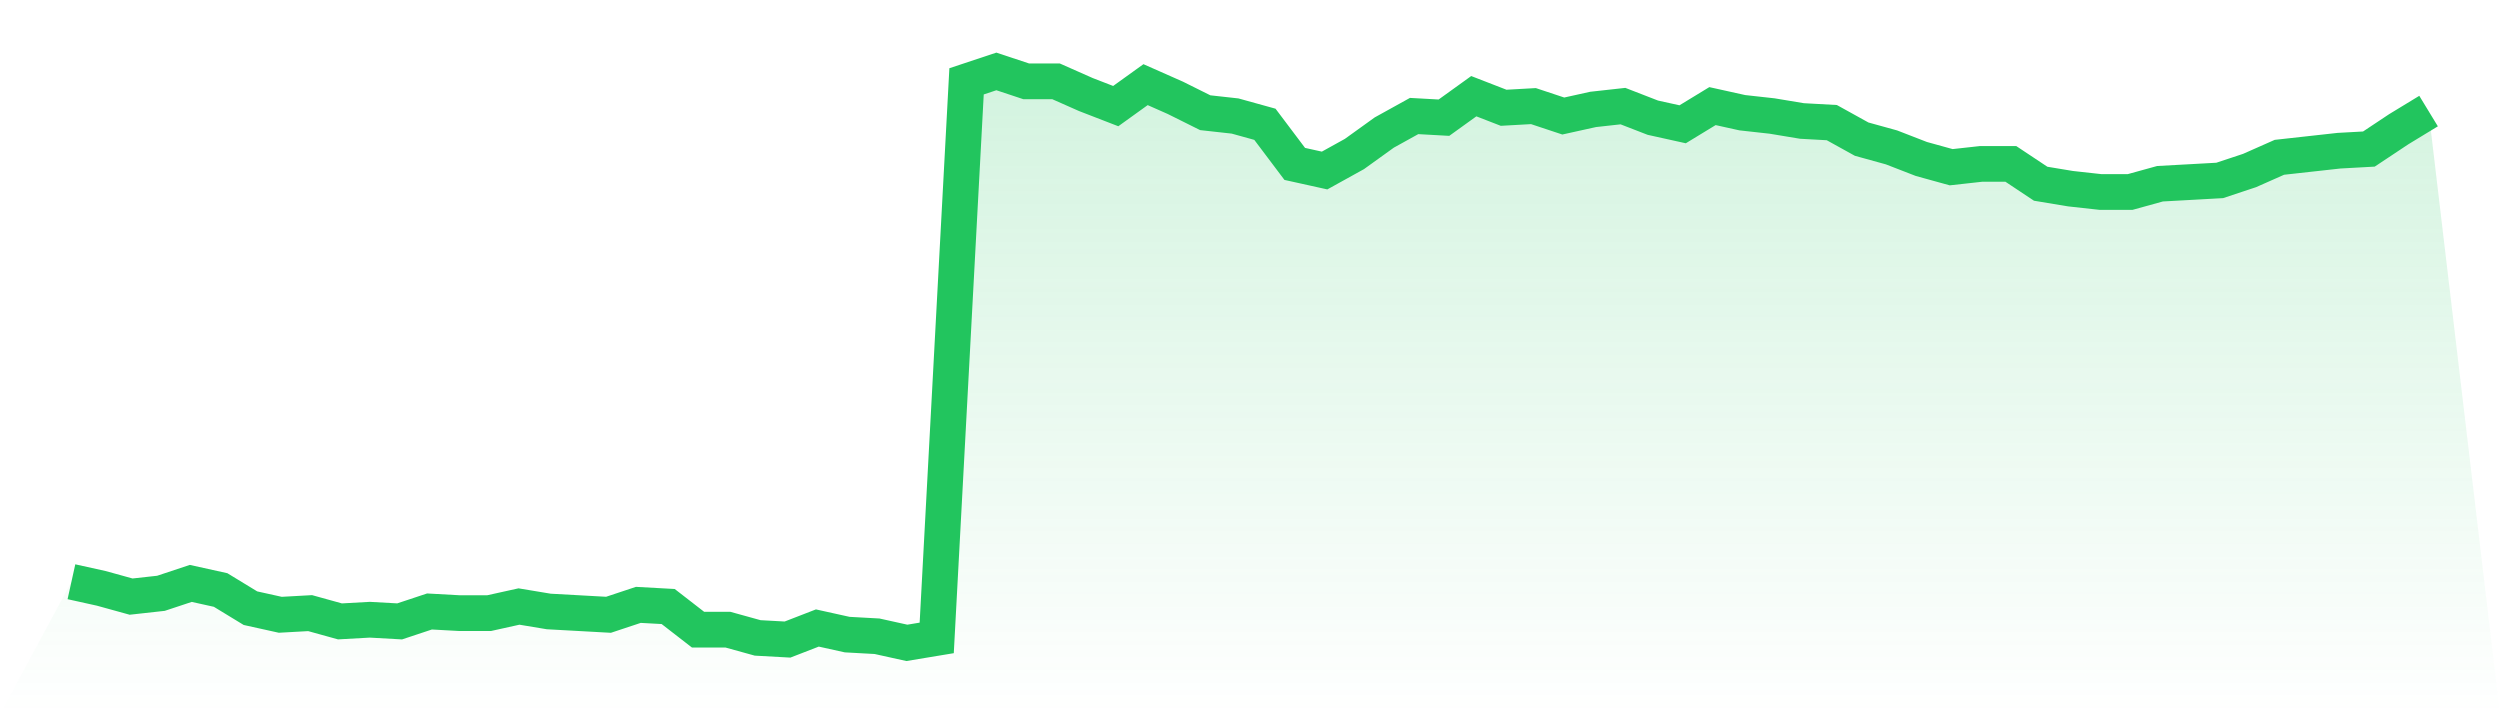
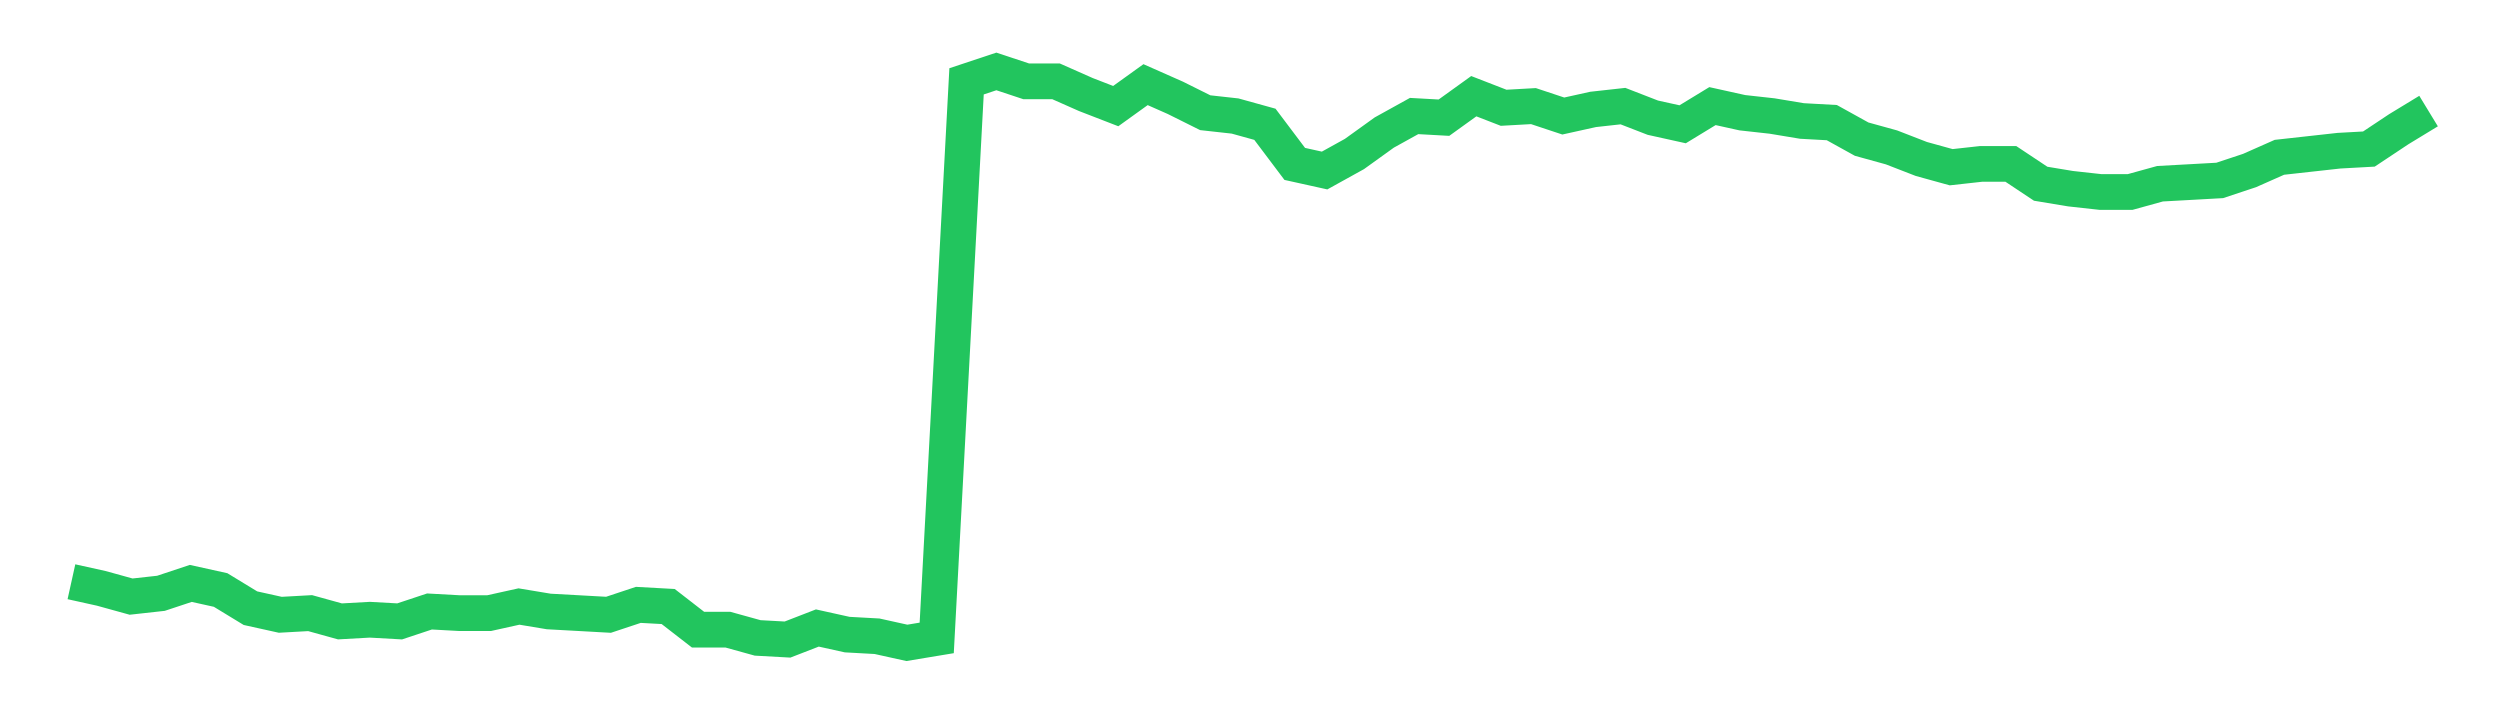
<svg xmlns="http://www.w3.org/2000/svg" viewBox="0 0 140 40">
  <defs>
    <linearGradient id="gradient" x1="0" x2="0" y1="0" y2="1">
      <stop offset="0%" stop-color="#22c55e" stop-opacity="0.2" />
      <stop offset="100%" stop-color="#22c55e" stop-opacity="0" />
    </linearGradient>
  </defs>
-   <path d="M4,32.578 L4,32.578 L5.671,32.948 L7.342,33.41 L9.013,33.225 L10.684,32.671 L12.354,33.04 L14.025,34.058 L15.696,34.428 L17.367,34.335 L19.038,34.798 L20.709,34.705 L22.38,34.798 L24.051,34.243 L25.722,34.335 L27.392,34.335 L29.063,33.965 L30.734,34.243 L32.405,34.335 L34.076,34.428 L35.747,33.873 L37.418,33.965 L39.089,35.26 L40.759,35.26 L42.43,35.723 L44.101,35.815 L45.772,35.168 L47.443,35.538 L49.114,35.63 L50.785,36 L52.456,35.723 L54.127,4.555 L55.797,4 L57.468,4.555 L59.139,4.555 L60.81,5.295 L62.481,5.942 L64.152,4.74 L65.823,5.48 L67.494,6.312 L69.165,6.497 L70.835,6.96 L72.506,9.179 L74.177,9.549 L75.848,8.624 L77.519,7.422 L79.19,6.497 L80.861,6.59 L82.532,5.387 L84.203,6.035 L85.873,5.942 L87.544,6.497 L89.215,6.127 L90.886,5.942 L92.557,6.59 L94.228,6.96 L95.899,5.942 L97.57,6.312 L99.24,6.497 L100.911,6.775 L102.582,6.867 L104.253,7.792 L105.924,8.254 L107.595,8.902 L109.266,9.364 L110.937,9.179 L112.608,9.179 L114.278,10.289 L115.949,10.566 L117.62,10.751 L119.291,10.751 L120.962,10.289 L122.633,10.197 L124.304,10.104 L125.975,9.549 L127.646,8.809 L129.316,8.624 L130.987,8.439 L132.658,8.347 L134.329,7.237 L136,6.22 L140,40 L0,40 z" fill="url(#gradient)" />
  <path d="M4,32.578 L4,32.578 L5.671,32.948 L7.342,33.41 L9.013,33.225 L10.684,32.671 L12.354,33.04 L14.025,34.058 L15.696,34.428 L17.367,34.335 L19.038,34.798 L20.709,34.705 L22.38,34.798 L24.051,34.243 L25.722,34.335 L27.392,34.335 L29.063,33.965 L30.734,34.243 L32.405,34.335 L34.076,34.428 L35.747,33.873 L37.418,33.965 L39.089,35.26 L40.759,35.26 L42.43,35.723 L44.101,35.815 L45.772,35.168 L47.443,35.538 L49.114,35.63 L50.785,36 L52.456,35.723 L54.127,4.555 L55.797,4 L57.468,4.555 L59.139,4.555 L60.81,5.295 L62.481,5.942 L64.152,4.74 L65.823,5.48 L67.494,6.312 L69.165,6.497 L70.835,6.96 L72.506,9.179 L74.177,9.549 L75.848,8.624 L77.519,7.422 L79.19,6.497 L80.861,6.59 L82.532,5.387 L84.203,6.035 L85.873,5.942 L87.544,6.497 L89.215,6.127 L90.886,5.942 L92.557,6.59 L94.228,6.96 L95.899,5.942 L97.57,6.312 L99.24,6.497 L100.911,6.775 L102.582,6.867 L104.253,7.792 L105.924,8.254 L107.595,8.902 L109.266,9.364 L110.937,9.179 L112.608,9.179 L114.278,10.289 L115.949,10.566 L117.62,10.751 L119.291,10.751 L120.962,10.289 L122.633,10.197 L124.304,10.104 L125.975,9.549 L127.646,8.809 L129.316,8.624 L130.987,8.439 L132.658,8.347 L134.329,7.237 L136,6.22" fill="none" stroke="#22c55e" stroke-width="2" />
</svg>